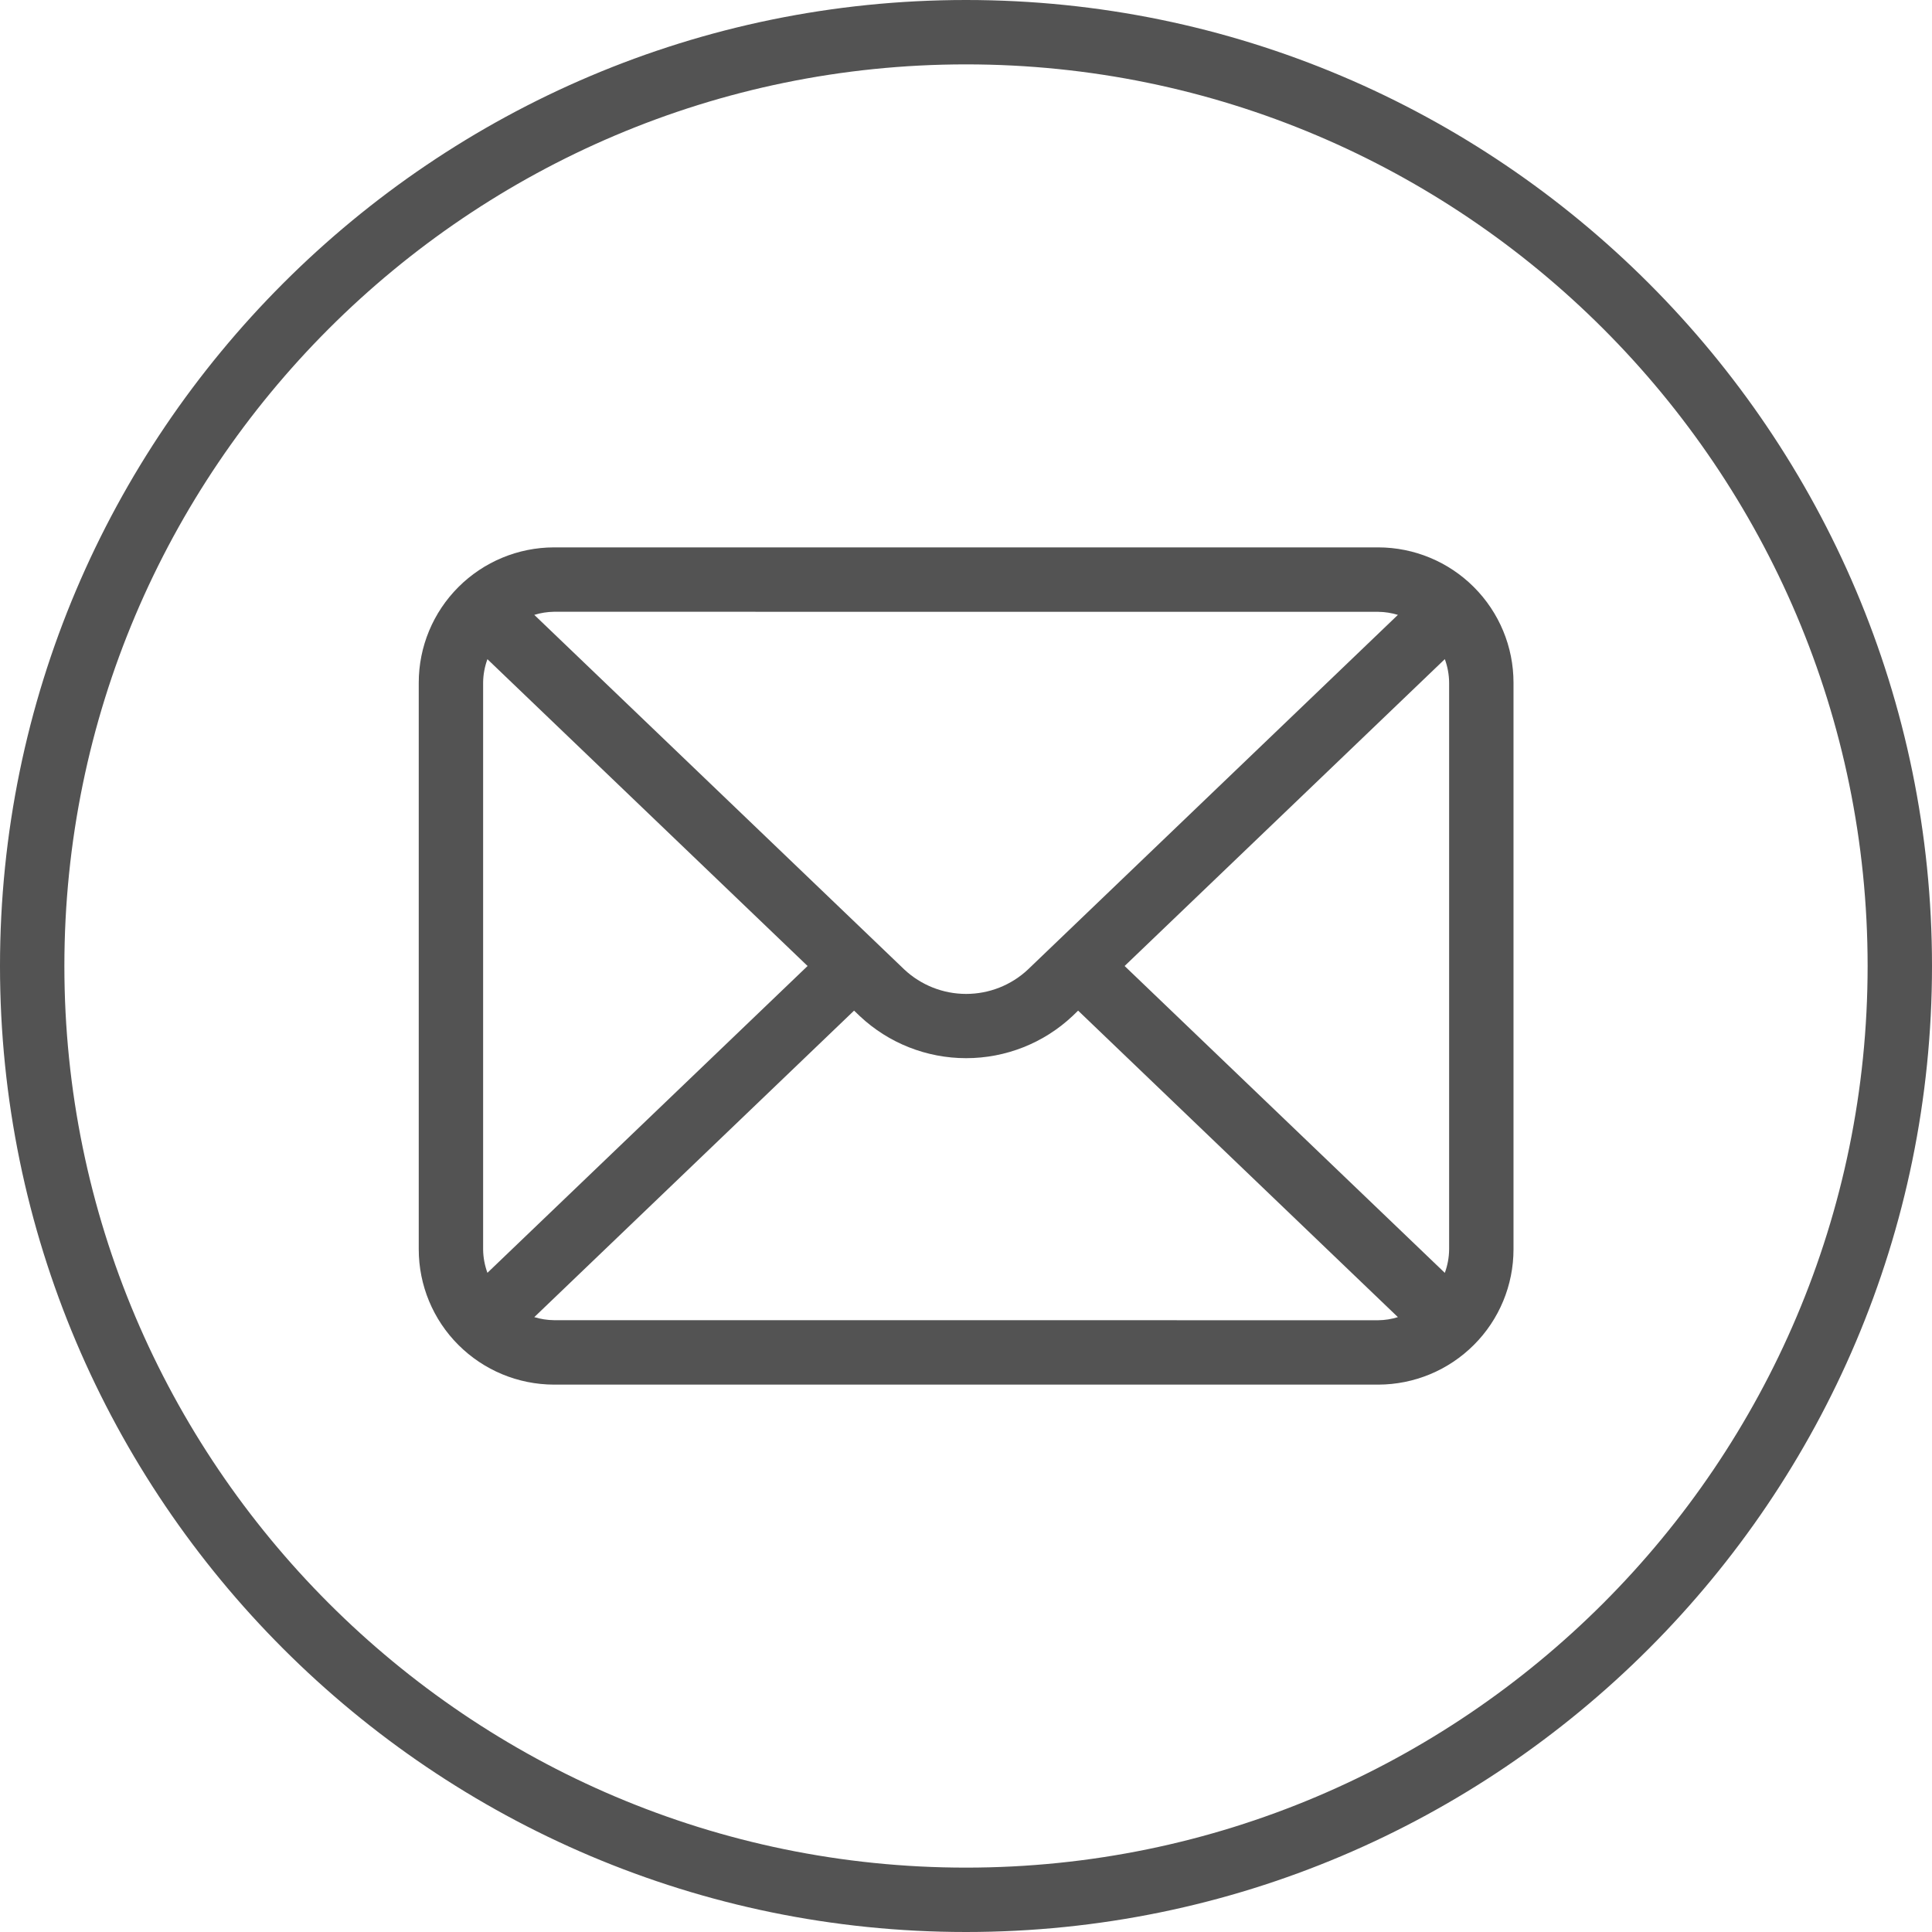
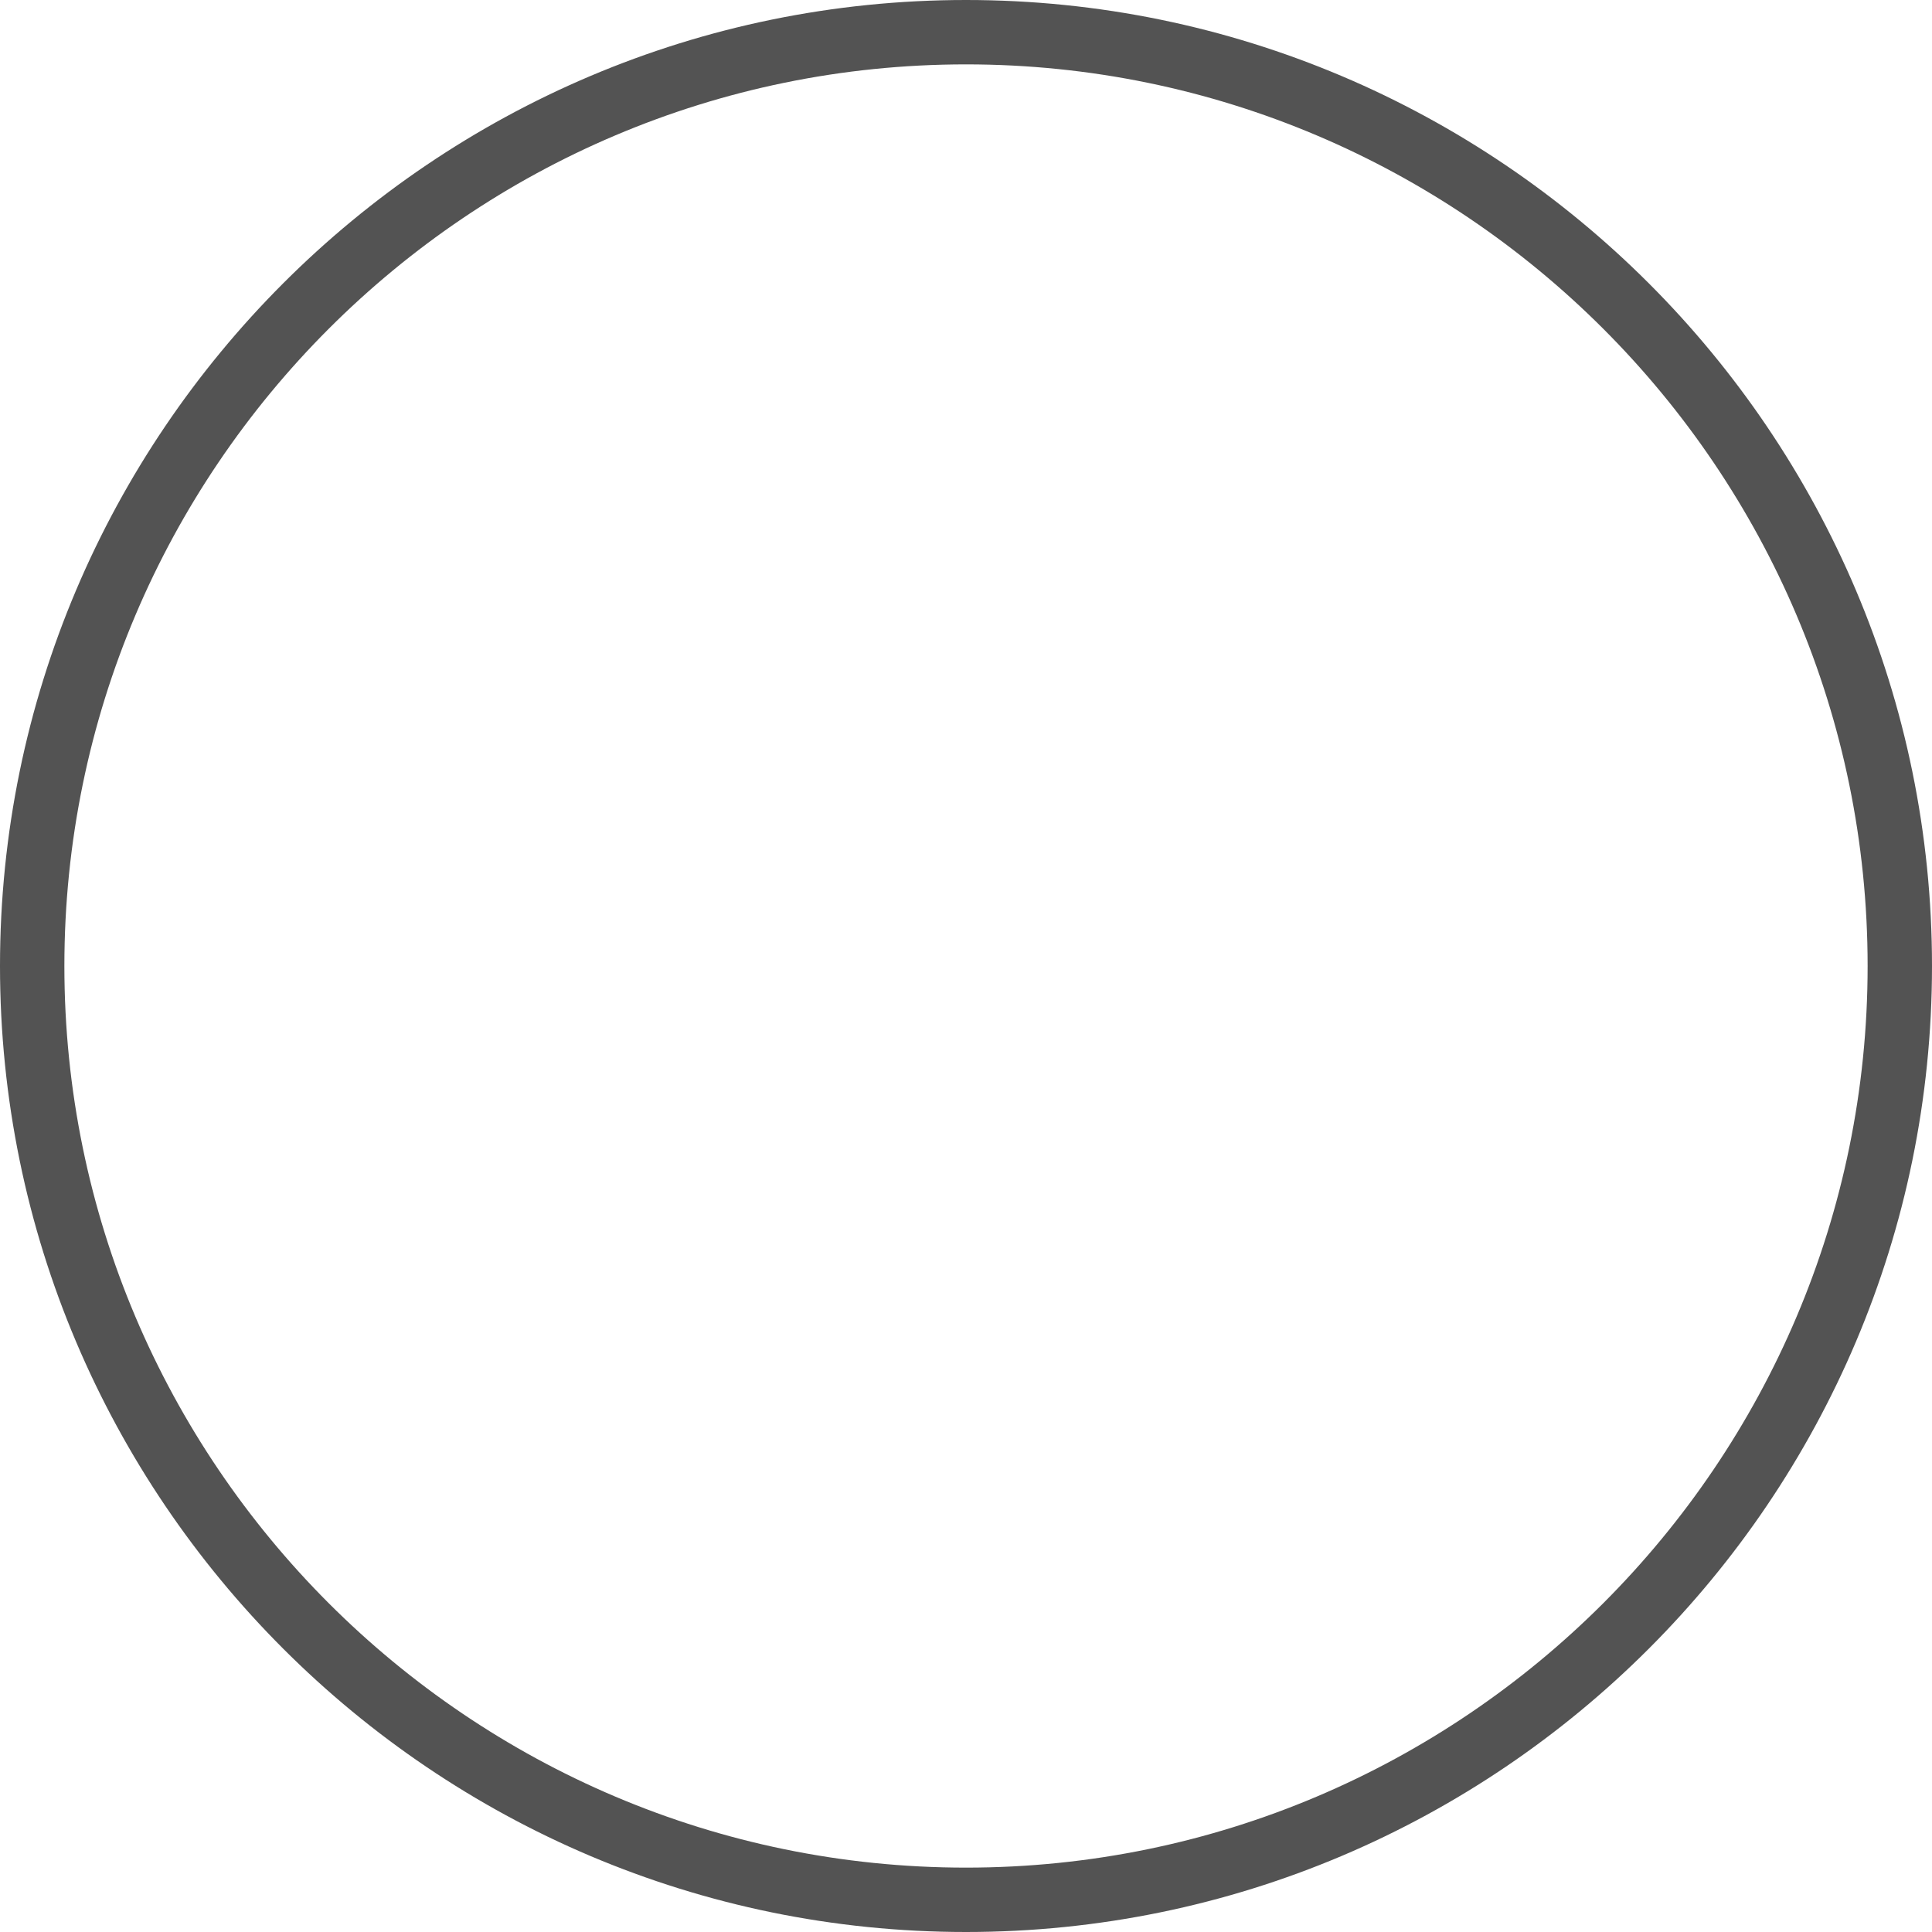
<svg xmlns="http://www.w3.org/2000/svg" width="31" height="31" viewBox="0 0 31 31" fill="none">
  <path d="M15.5 1.033C23.477 1.033 29.967 7.523 29.967 15.5C29.967 23.477 23.477 29.967 15.5 29.967C7.523 29.967 1.033 23.477 1.033 15.5C1.033 7.523 7.523 1.033 15.5 1.033ZM15.5 0C6.953 0 0 6.953 0 15.5C0 24.047 6.953 31 15.5 31C24.047 31 31 24.047 31 15.5C31 6.953 24.047 0 15.5 0Z" fill="#535353" />
-   <path d="M22.115 8.783H8.889C8.313 8.784 7.762 9.013 7.355 9.42C6.948 9.827 6.719 10.378 6.719 10.954V20.046C6.719 20.622 6.948 21.174 7.355 21.58C7.762 21.987 8.313 22.216 8.889 22.217H22.115C22.691 22.216 23.242 21.987 23.649 21.58C24.056 21.174 24.285 20.622 24.285 20.046V10.954C24.285 10.378 24.056 9.827 23.649 9.42C23.242 9.013 22.691 8.784 22.115 8.783ZM23.252 10.954V20.046C23.251 20.175 23.227 20.303 23.183 20.424L18.045 15.5L23.183 10.576C23.227 10.697 23.251 10.825 23.252 10.954ZM22.115 9.817C22.222 9.818 22.328 9.835 22.43 9.866L16.494 15.556C16.226 15.808 15.871 15.948 15.502 15.948C15.134 15.948 14.779 15.808 14.51 15.556L8.573 9.866C8.676 9.834 8.782 9.818 8.889 9.816L22.115 9.817ZM7.821 20.423C7.777 20.302 7.753 20.175 7.752 20.046V10.954C7.753 10.825 7.777 10.698 7.821 10.577L12.958 15.5L7.821 20.423ZM8.889 21.183C8.782 21.182 8.675 21.165 8.573 21.134L13.704 16.216L13.795 16.303C14.257 16.738 14.868 16.979 15.502 16.979C16.136 16.979 16.747 16.738 17.209 16.303L17.299 16.216L22.43 21.134C22.328 21.166 22.222 21.183 22.115 21.184L8.889 21.183Z" fill="#535353" />
</svg>